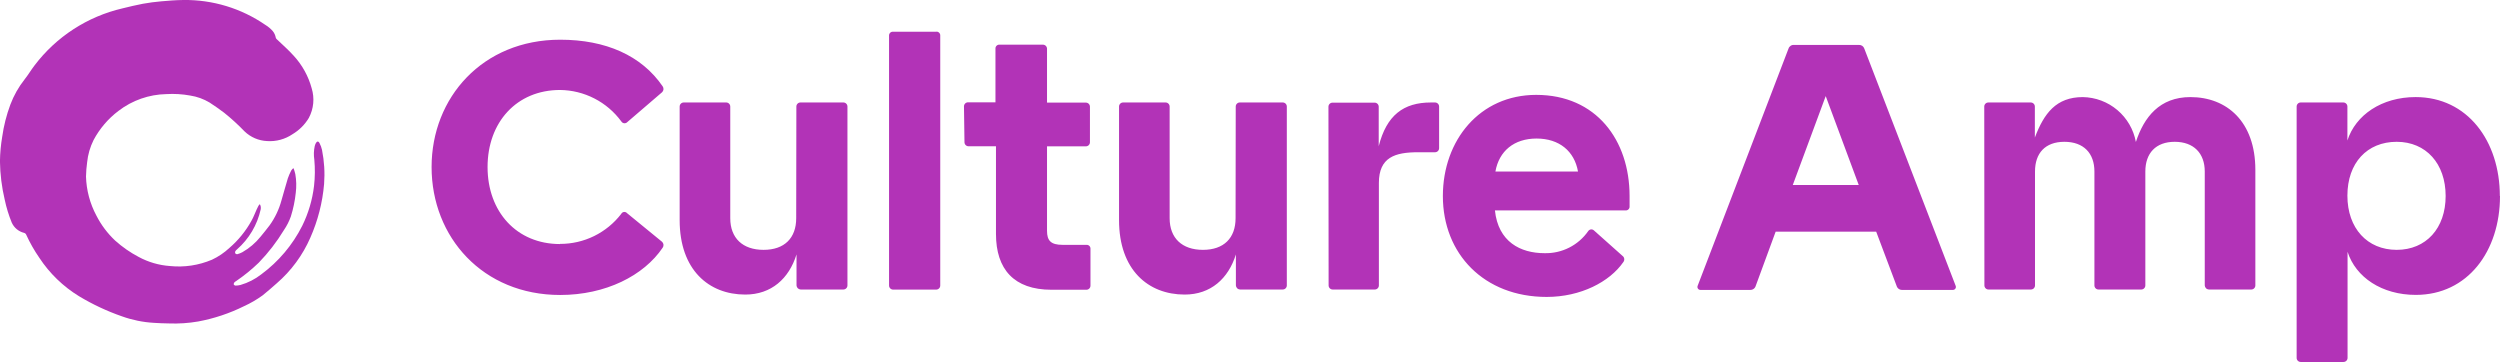
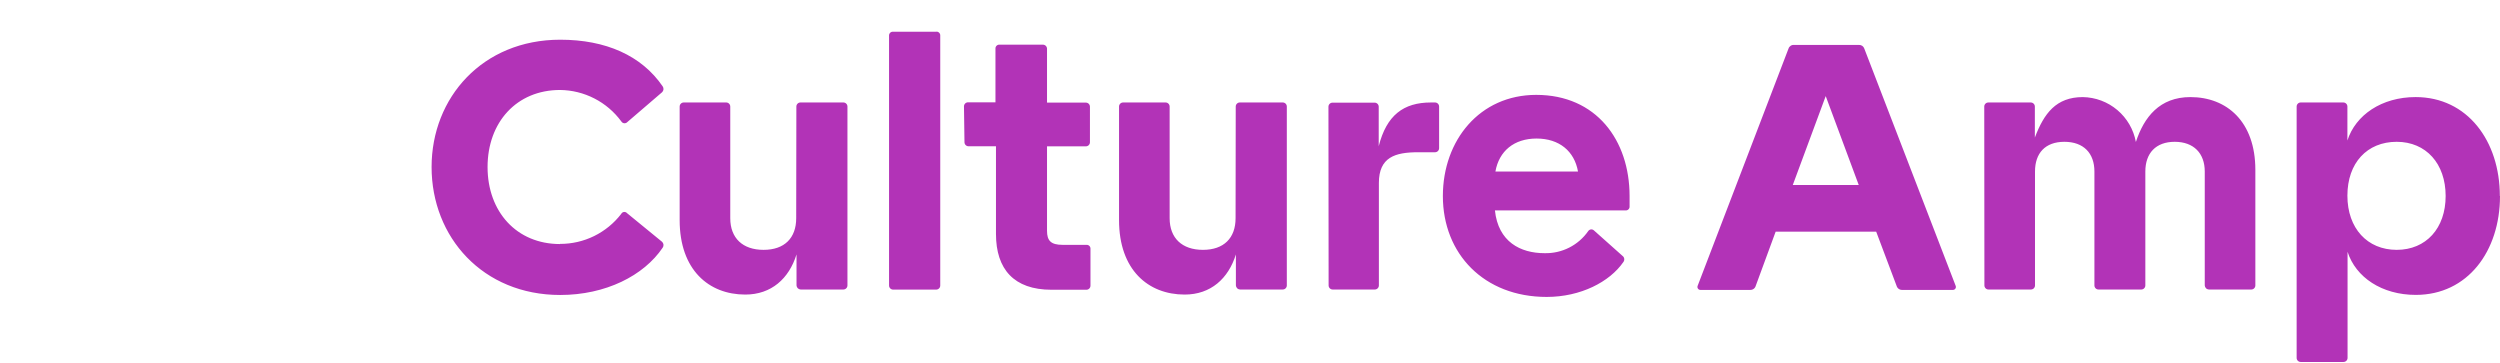
<svg xmlns="http://www.w3.org/2000/svg" aria-labelledby="culture-amp-logo" fill="none" height="36" viewBox="0 0 248 36" width="248">
  <g fill="#B233B7">
-     <path d="m25.768 20.236c.096.16.13.351.093.534-.34 1.545-1.167 2.94-2.36 3.979-.065.05-.12.111-.162.182-.015.032-.023.068-.023.103 0 .036.008.071.023.103.024.028.054.05.087.064.034.014.07.02.107.018.173-.046.34-.111.498-.194.7-.397 1.317-.923 1.821-1.55.304-.368.603-.737.89-1.117.541-.751.942-1.595 1.182-2.489.218-.725.405-1.457.631-2.182.093-.266.205-.524.336-.773.053-.077.114-.147.182-.21h.057c.057.19.126.372.166.567.106.611.121 1.234.045 1.85-.084.801-.248 1.591-.49 2.36-.169.472-.398.921-.68 1.336-.709 1.169-1.547 2.255-2.498 3.238-.7.676-1.457 1.291-2.263 1.838-.059.03-.112.07-.158.117-.047.057-.072.129-.069.202.017.033.042.061.072.082s.065.035.102.039c.169-.001.338-.023.502-.065.748-.215 1.447-.573 2.06-1.052 1.714-1.264 3.107-2.914 4.064-4.817.61-1.241 1.006-2.577 1.17-3.951.099-.867.108-1.742.028-2.611-.07-.445-.056-.9.04-1.34.025-.101.062-.199.109-.291.109-.21.267-.223.372 0 .111.211.192.435.243.668.222 1.113.292 2.252.206 3.384-.157 1.839-.62 3.639-1.368 5.327-.758 1.737-1.897 3.282-3.331 4.521-.466.405-.911.81-1.392 1.19-.579.421-1.198.781-1.85 1.077-1.438.714-2.967 1.225-4.546 1.518-.967.168-1.95.233-2.931.194-.482 0-.967-.032-1.449-.057-1.089-.06-2.163-.279-3.19-.648-1.486-.517-2.914-1.187-4.262-2-1.572-.964-2.912-2.261-3.926-3.801-.501-.724-.937-1.491-1.303-2.291-.019-.048-.049-.09-.088-.123-.039-.033-.085-.056-.135-.067-.266-.066-.514-.192-.724-.368-.21-.176-.378-.398-.49-.648-.3-.733-.533-1.492-.696-2.267-.297-1.251-.455-2.531-.474-3.817.012-.814.087-1.626.223-2.429.154-1.091.425-2.161.81-3.194.34-.903.818-1.749 1.417-2.506.348-.437.635-.927.976-1.372 2.158-2.852 5.247-4.857 8.731-5.667.672-.162 1.344-.332 2.024-.457.607-.113 1.214-.186 1.838-.243.721-.065 1.441-.121 2.166-.13 2.907-.04 5.754.824 8.148 2.473.273.165.519.371.729.611.155.189.258.415.3.656.016.057.048.107.093.146.571.55 1.178 1.073 1.704 1.664.836.914 1.441 2.014 1.765 3.21.148.483.2.99.152 1.493-.048.503-.195.991-.431 1.438-.396.666-.953 1.223-1.619 1.619-.742.504-1.631.745-2.526.684-.837-.038-1.631-.379-2.234-.959-.634-.659-1.31-1.277-2.024-1.85-.469-.356-.955-.692-1.445-1.012-.592-.356-1.248-.592-1.931-.696-.777-.142-1.568-.19-2.356-.142-1.723.033-3.39.617-4.756 1.668-1.024.773-1.866 1.761-2.469 2.894-.341.687-.557 1.431-.635 2.194-.066.471-.104.945-.113 1.421.038 1.355.392 2.683 1.032 3.878.473.927 1.103 1.765 1.862 2.477.706.634 1.488 1.178 2.328 1.619.956.518 2.012.826 3.096.903 1.424.149 2.863-.067 4.181-.627.632-.297 1.213-.69 1.724-1.166.882-.759 1.623-1.669 2.186-2.688.21-.368.356-.773.534-1.162.053-.117.113-.235.174-.348.037-.055.081-.105.13-.15" />
    <path d="m237.751 14.067c2.915 0 4.857 2.17 4.857 5.375s-1.942 5.343-4.857 5.343c-2.914 0-4.889-2.137-4.889-5.375s1.942-5.343 4.889-5.343zm-85.326-.324c2.267 0 3.756 1.263 4.113 3.271h-8.193c.356-2.024 1.846-3.271 4.08-3.271zm-73.442 7.901c0 1.975-1.166 3.141-3.238 3.141-2.072 0-3.303-1.166-3.303-3.141v-11.075c0-.107-.043-.21-.119-.286-.076-.076-.179-.118-.286-.118h-4.21c-.107 0-.21.043-.286.118-.076.076-.119.179-.119.286v11.269c0 4.922 2.882 7.383 6.509 7.383 2.591 0 4.339-1.587 5.084-3.983v3.076c.006.105.05.205.125.28.075.075.174.119.28.125h4.242c.107 0 .21-.043.286-.119s.119-.179.119-.286v-17.745c0-.107-.043-.21-.119-.286-.076-.076-.179-.118-.286-.118h-4.258c-.107 0-.21.043-.286.118-.076.076-.119.179-.119.286zm43.586 0c0 1.975-1.166 3.141-3.238 3.141-2.073 0-3.303-1.166-3.303-3.141v-11.075c0-.107-.043-.21-.119-.286-.075-.076-.178-.118-.286-.118h-4.209c-.108 0-.211.043-.287.118-.076.076-.118.179-.118.286v11.269c0 4.922 2.882 7.383 6.509 7.383 2.59 0 4.339-1.587 5.083-3.983v3.076c.006.105.051.205.126.28.074.075.174.119.279.125h4.242c.108 0 .211-.043.287-.119.075-.076.118-.179.118-.286v-17.745c0-.107-.043-.21-.118-.286-.076-.076-.179-.118-.287-.118h-4.258c-.107 0-.21.043-.286.118-.076.076-.119.179-.119.286zm9.229 6.671c0 .107.043.21.118.286.076.076.179.119.287.119h4.177c.107 0 .21-.043.286-.119s.119-.179.119-.286v-10.168c0-2.558 1.619-3.044 3.886-3.044h1.683c.108 0 .211-.043.287-.118s.118-.179.118-.286v-4.129c0-.107-.042-.21-.118-.286-.076-.076-.179-.118-.287-.118h-.404c-2.72 0-4.404 1.263-5.181 4.339v-3.918c0-.107-.043-.21-.119-.286s-.179-.118-.286-.118h-4.177c-.108 0-.211.043-.287.118s-.118.179-.118.286zm65.055 0c0 .107.043.21.119.286.075.076.178.119.286.119h4.209c.108 0 .211-.043.287-.119.075-.076.118-.179.118-.286v-11.301c0-1.813 1.004-2.947 2.914-2.947 1.911 0 2.98 1.133 2.98 2.947v11.301c0 .107.042.21.118.286s.179.119.286.119h4.242c.108 0 .211-.043.287-.119s.118-.179.118-.286v-11.301c0-1.813 1.036-2.947 2.915-2.947 1.878 0 2.979 1.133 2.979 2.947v11.301c.005.105.05.205.125.28.074.075.174.119.279.125h4.21c.107 0 .21-.043.286-.119s.119-.179.119-.286v-11.463c0-4.793-2.834-7.221-6.444-7.221-3.044 0-4.598 1.975-5.408 4.453-.228-1.236-.877-2.354-1.836-3.166s-2.17-1.266-3.426-1.287c-2.655 0-3.853 1.619-4.76 4.015v-3.076c0-.107-.043-.21-.119-.286-.076-.076-.178-.118-.286-.118h-4.209c-.108 0-.211.043-.287.118-.076.076-.118.179-.118.286zm51.131-8.873c0-5.44-3.206-9.812-8.355-9.812-3.367 0-5.958 1.781-6.767 4.307v-3.368c0-.107-.043-.21-.119-.286-.076-.076-.179-.118-.286-.118h-4.226c-.107 0-.21.043-.286.118-.076.076-.119.179-.119.286v24.934c0 .107.043.21.119.286s.179.118.286.118h4.242c.107 0 .21-.043.286-.118s.119-.179.119-.286v-10.524c.809 2.526 3.4 4.274 6.767 4.274 5.149 0 8.355-4.339 8.355-9.812zm-70.139-1.093 3.266-8.816 3.275 8.816zm-16.191 1.101c0-5.537-3.303-10.038-9.261-10.038-5.602 0-9.261 4.501-9.261 10.038 0 5.732 4.08 10.006 10.297 10.006 3.368 0 6.25-1.49 7.61-3.465.035-.046.061-.099.075-.156.015-.057.018-.115.008-.173-.009-.058-.029-.113-.06-.162-.032-.049-.072-.092-.12-.125l-2.834-2.526c-.039-.035-.085-.06-.135-.076s-.103-.021-.155-.014c-.051.006-.102.023-.146.05-.045.027-.084.063-.114.105-.484.698-1.134 1.265-1.892 1.649-.757.384-1.598.574-2.448.553-2.396 0-4.598-1.133-4.922-4.242h12.953c.055.005.109-.002.161-.021.051-.019.098-.048.136-.087.039-.039.069-.085.087-.137.019-.051.026-.106.021-.161zm-65.978-5.343c0 .107.043.21.119.286s.179.118.286.118h2.72v8.695c0 3.497 1.781 5.537 5.505 5.537h3.465c.107 0 .21-.043.286-.119s.118-.179.118-.286v-3.643c.005-.054-.002-.109-.02-.161-.019-.051-.048-.098-.087-.137-.039-.039-.085-.068-.137-.087-.051-.019-.106-.026-.16-.021h-2.352c-1.166 0-1.554-.405-1.554-1.393v-8.379h3.853c.107 0 .21-.043.286-.118s.119-.179.119-.286v-3.53c0-.107-.043-.21-.119-.286s-.179-.118-.286-.118h-3.853v-5.343c0-.107-.043-.21-.119-.286s-.179-.119-.286-.119h-4.303c-.054-.005-.109.002-.161.021-.051.019-.098.048-.137.087-.039.039-.068.085-.087.137-.019.051-.026.106-.021.161v5.311h-2.72c-.107 0-.21.043-.286.119-.076.076-.118.179-.118.286zm72.73 14.248c-.018.044-.025.091-.02.138.004.047.02.092.045.131.025.04.06.073.1.096.041.024.087.037.134.04h4.954c.124.004.245-.034.345-.107.1-.073.172-.178.205-.297l1.976-5.375h9.973l2.024 5.375c.034.119.106.224.206.297.1.073.221.111.345.107h5.051c.047-.002.093-.016.134-.04.04-.024.075-.057.1-.096.025-.04.041-.085.045-.131.005-.047-.002-.094-.02-.138l-9.067-23.542c-.036-.107-.106-.2-.2-.264-.093-.064-.204-.097-.318-.092h-6.444c-.118-.012-.237.017-.337.082s-.175.161-.213.274zm-112.851-4.145c-4.307 0-7.189-3.206-7.189-7.642s2.882-7.642 7.189-7.642c1.184.012 2.348.299 3.402.839 1.054.539 1.968 1.317 2.67 2.27.03.053.072.097.122.131.051.033.108.054.169.06.06.006.121-.002.177-.024.056-.022.107-.057.147-.102l3.433-2.947c.08-.073.13-.172.142-.279.012-.107-.015-.215-.077-.304-2.105-3.076-5.667-4.631-10.168-4.631-7.691 0-12.758 5.732-12.758 12.629 0 6.962 5.084 12.694 12.758 12.694 4.501 0 8.29-1.911 10.168-4.695.062-.088.09-.196.078-.304-.012-.107-.063-.207-.143-.279l-3.465-2.833c-.037-.044-.085-.079-.139-.101s-.112-.03-.17-.023c-.058.006-.113.027-.161.06-.048.033-.087.077-.113.129-.714.93-1.634 1.683-2.687 2.2-1.053.517-2.211.783-3.385.779zm37.336-21.064h-4.291c-.054-.005-.109.002-.161.021s-.098.048-.137.087c-.039.039-.068.085-.087.137s-.026.106-.021.161v24.772c0 .107.043.21.119.286s.179.119.286.119h4.27c.107 0 .21-.043.286-.119s.118-.179.118-.286v-24.78c.005-.054-.002-.109-.021-.161s-.048-.098-.087-.137c-.039-.039-.085-.068-.137-.087-.051-.019-.106-.026-.161-.021" />
  </g>
</svg>